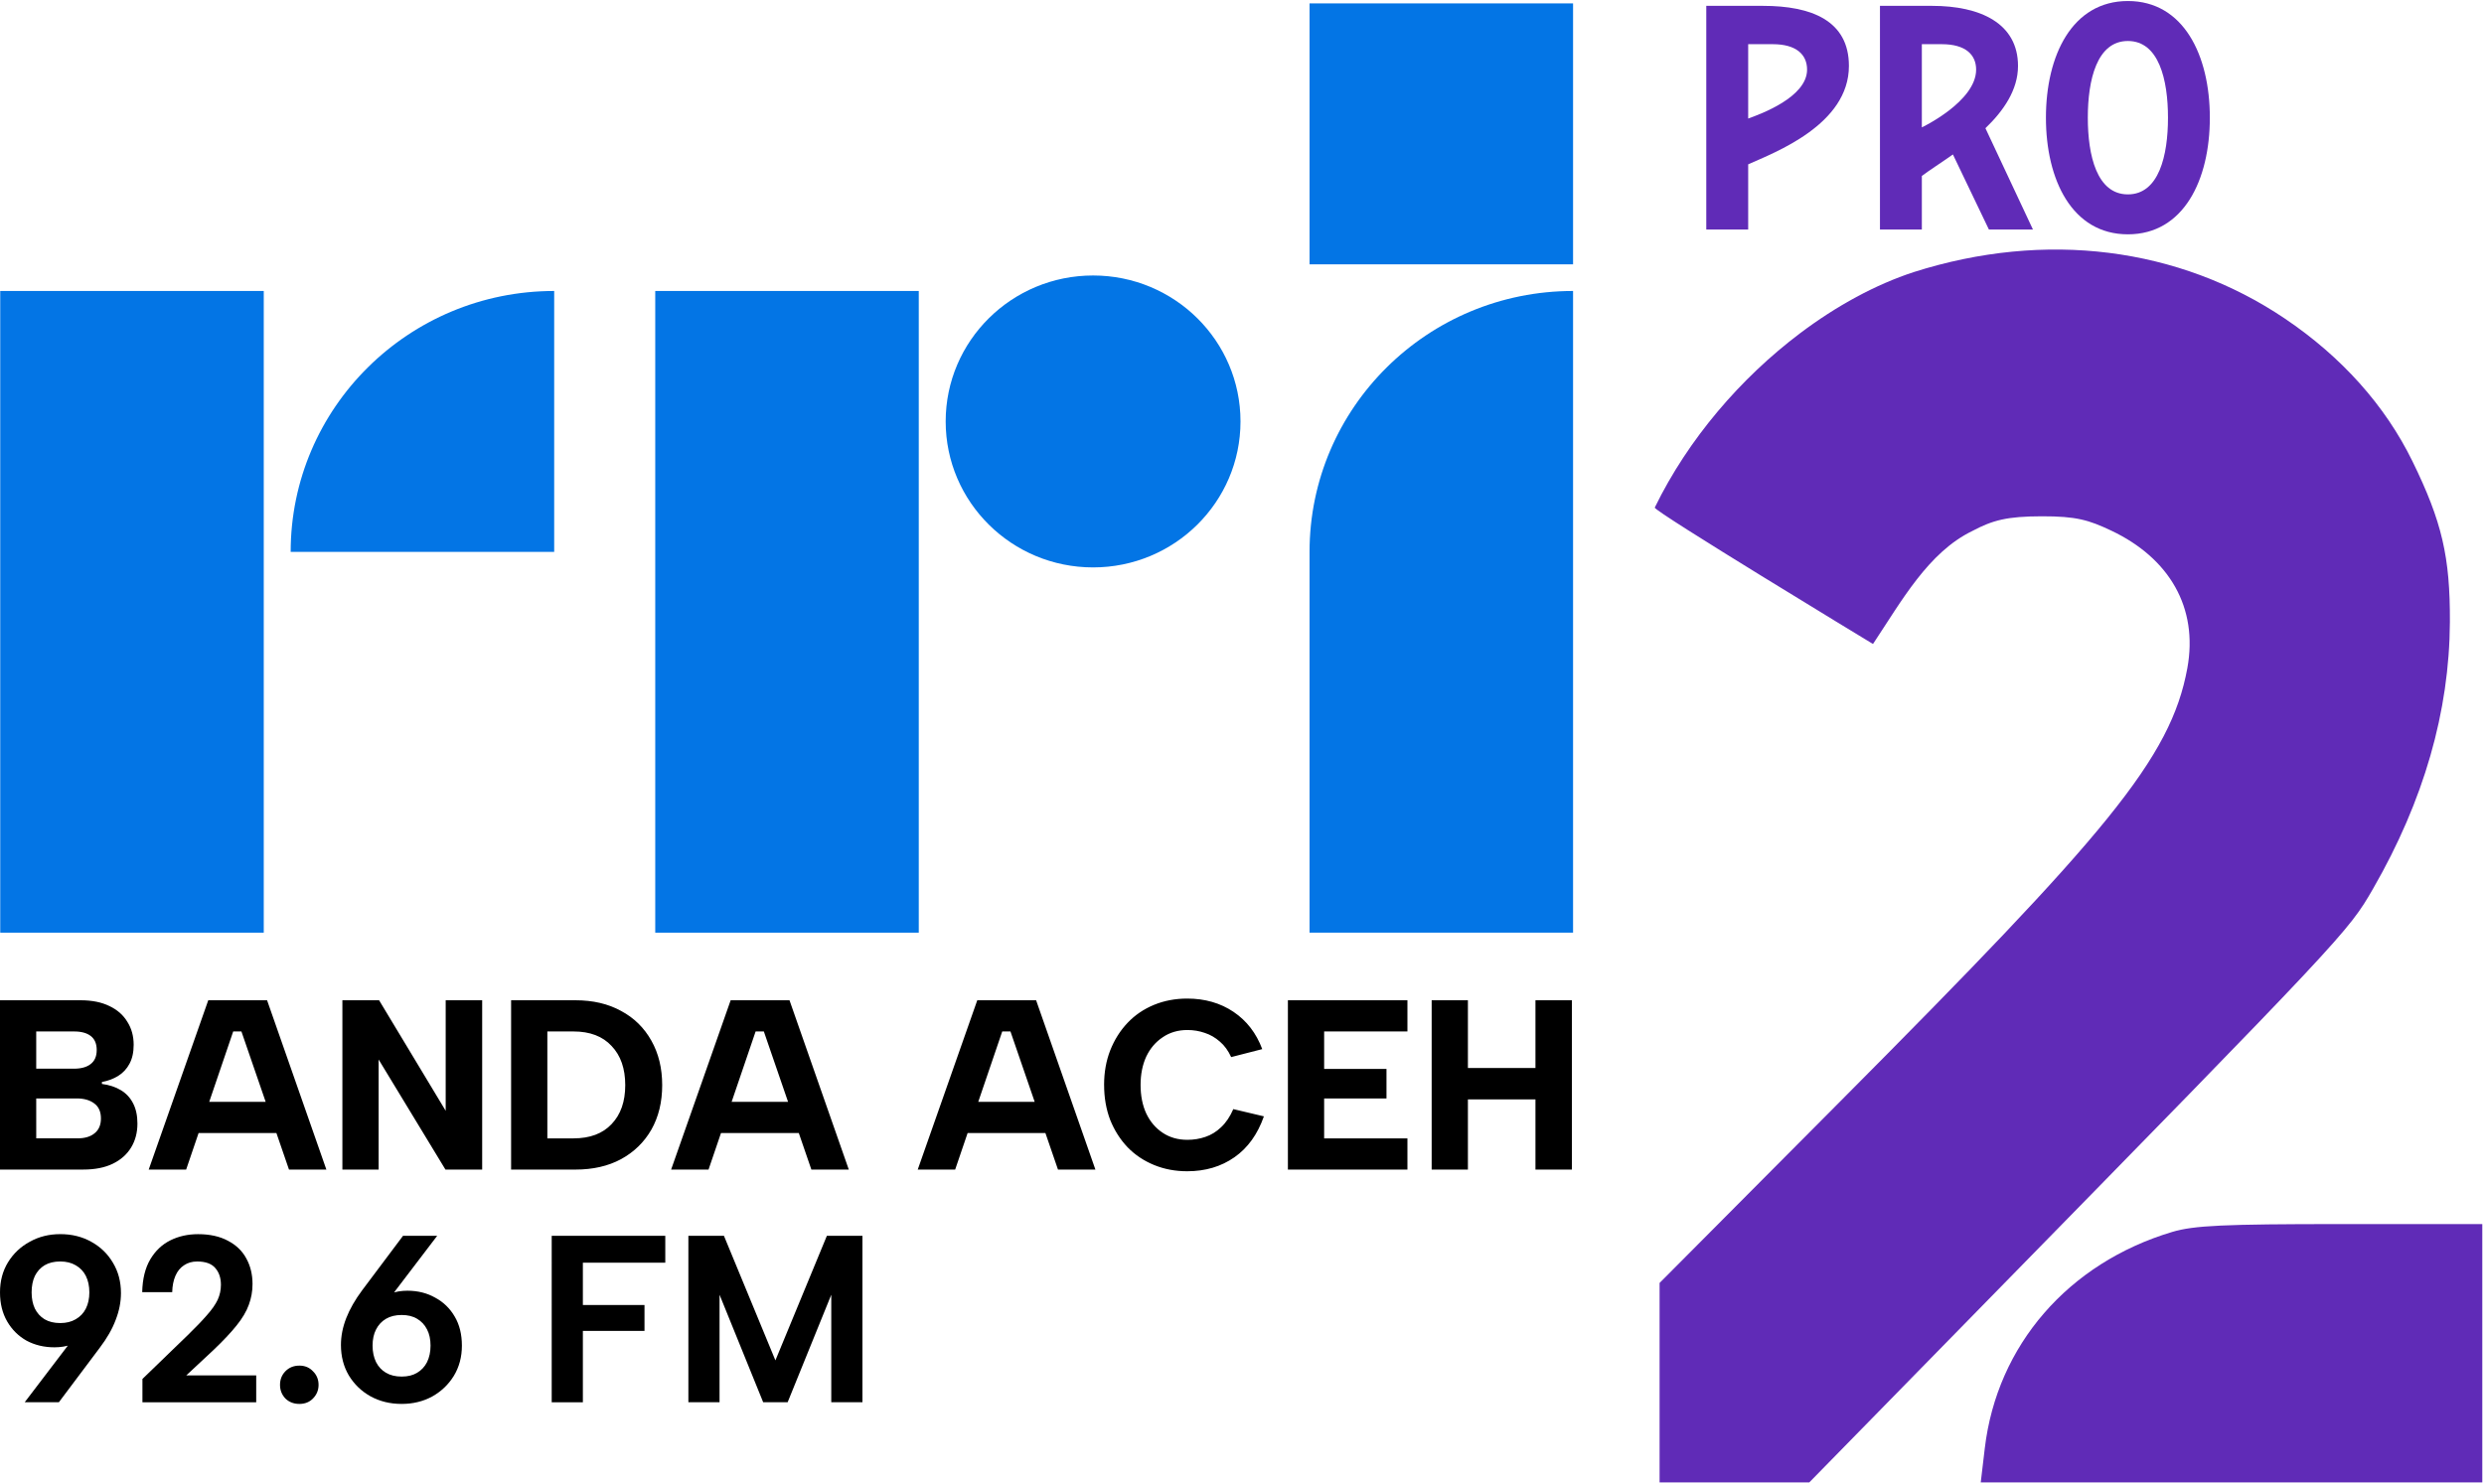
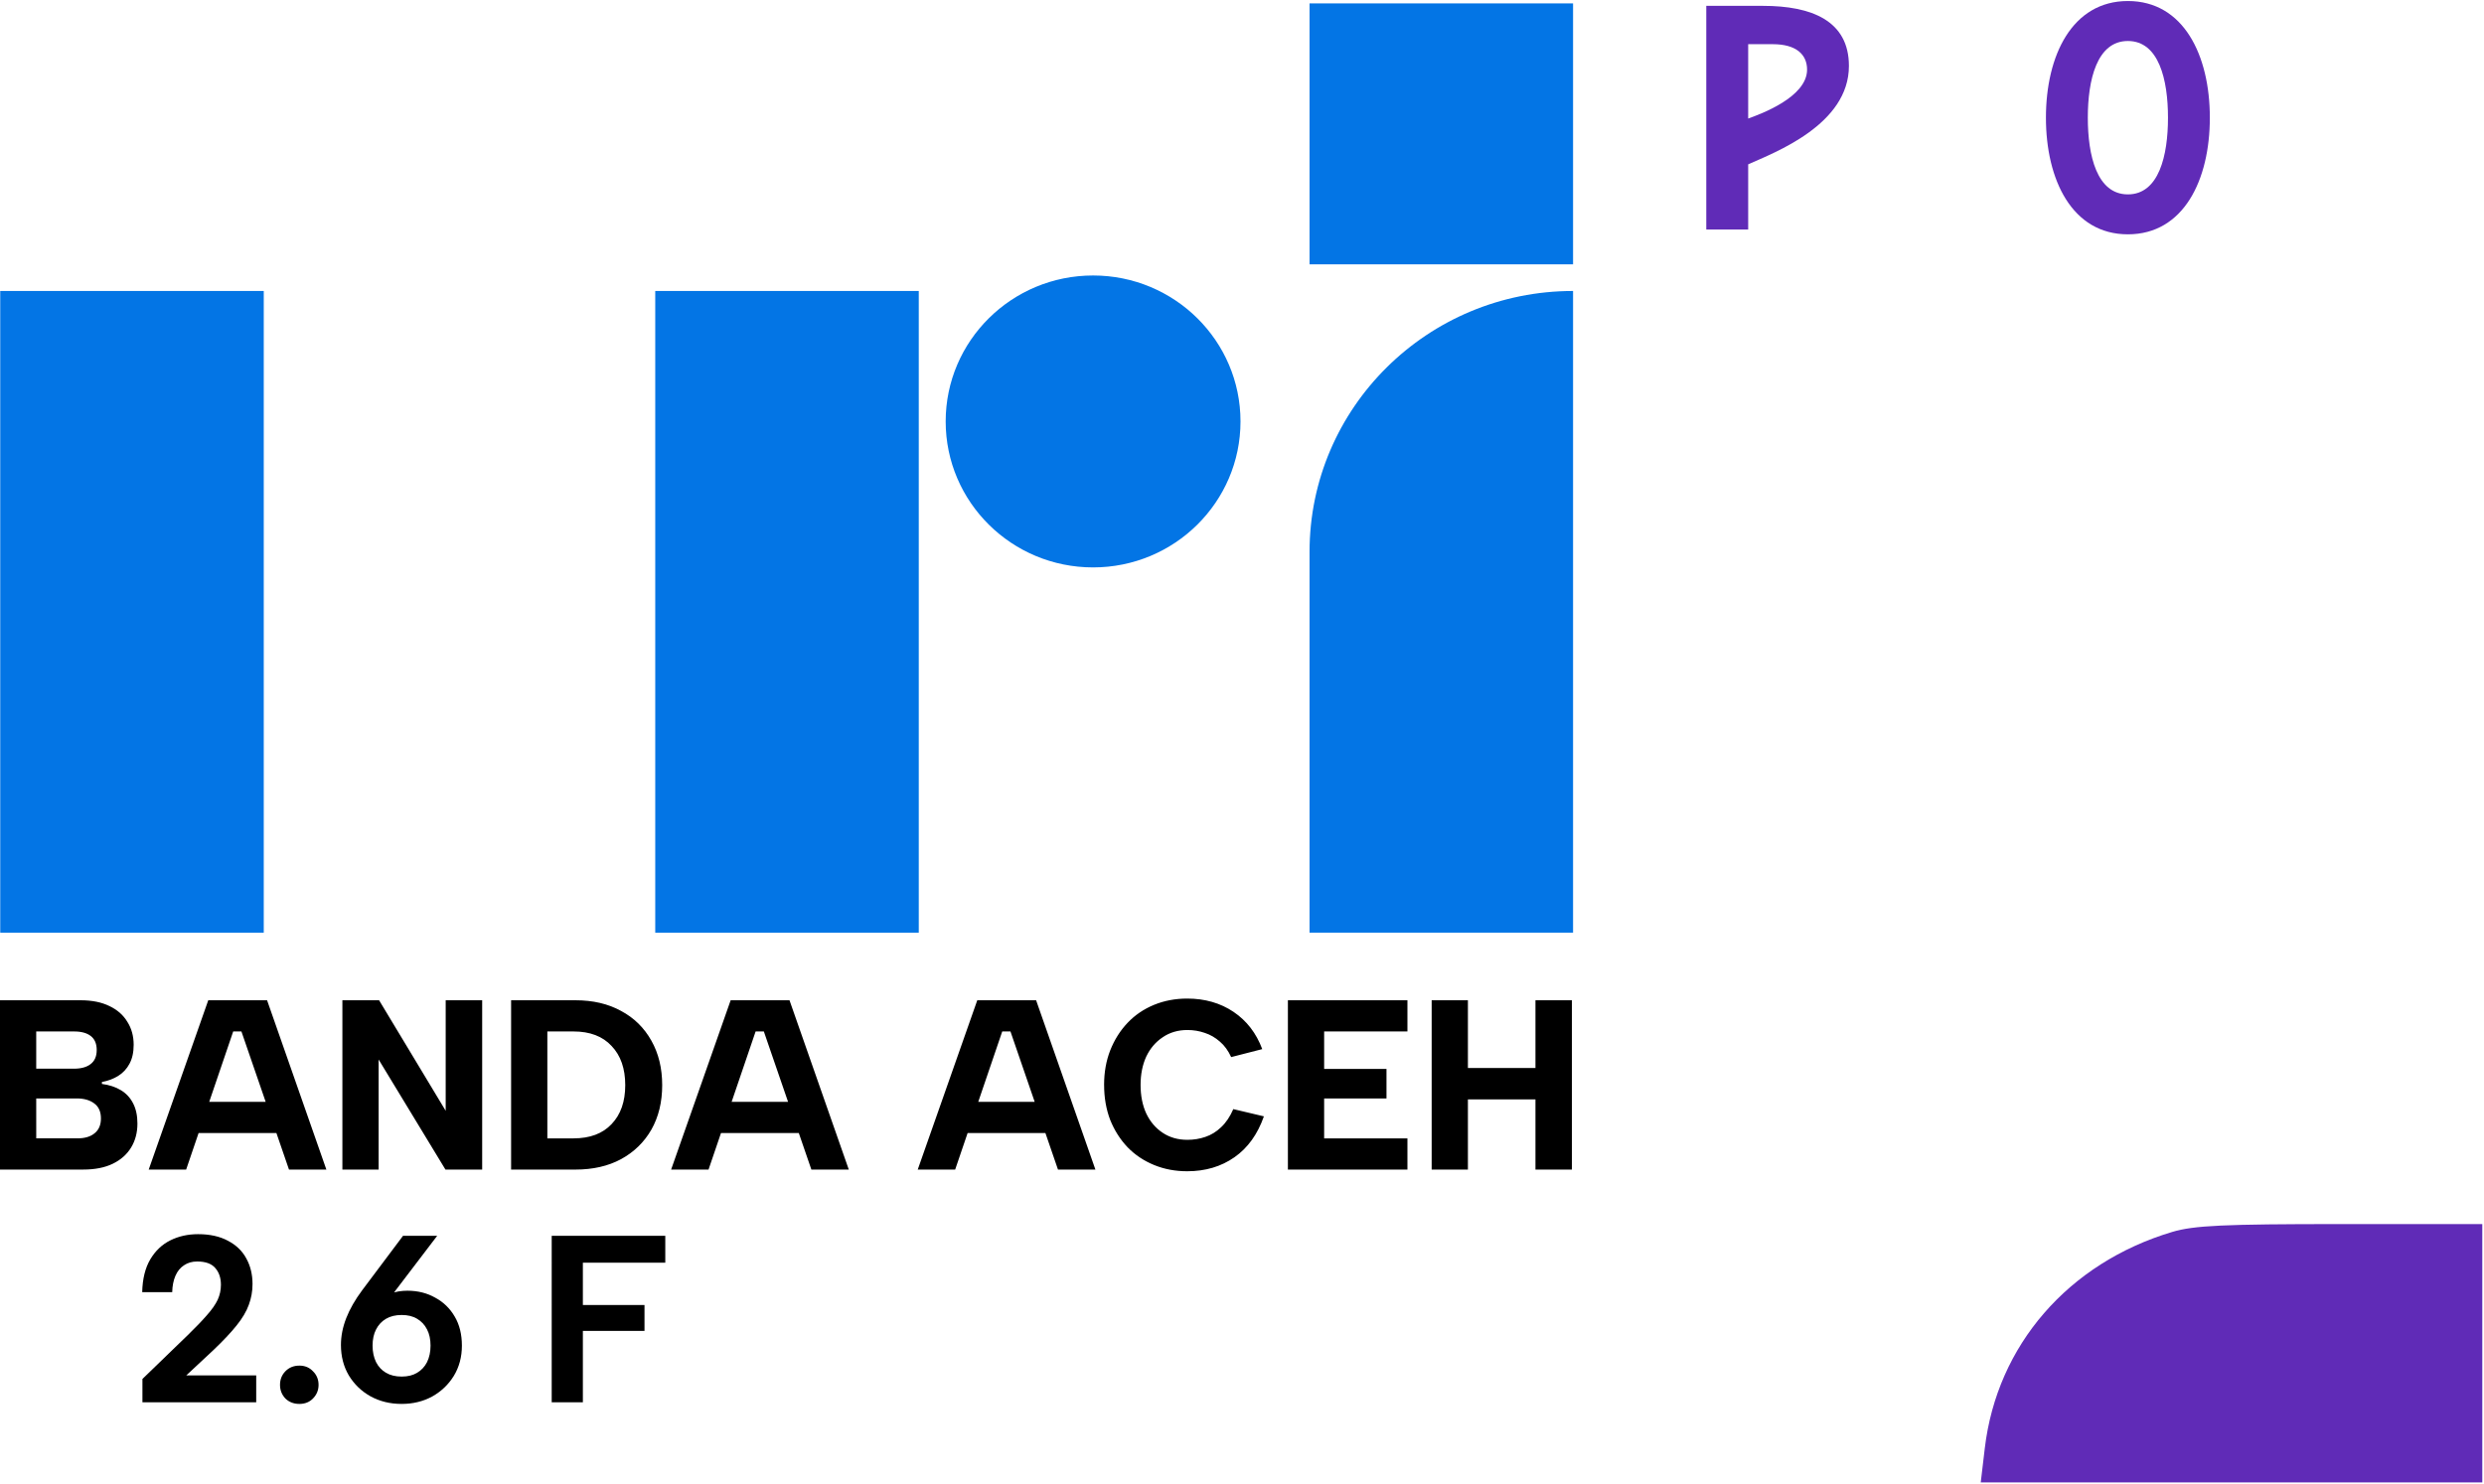
<svg xmlns="http://www.w3.org/2000/svg" width="512.148" height="306.11" viewBox="0 0 135.506 80.992" xml:space="preserve" version="1.1" id="svg674">
  <defs id="defs678" />
  <g fill="#602bb7" id="g634" />
  <g id="g7572">
    <g id="g628" style="fill:#602bb7;fill-opacity:1" transform="matrix(0.265,0,0,0.266,85.244,13.329)" />
    <g id="g4903">
      <g id="g6099">
        <g id="g4908" transform="matrix(1,0,0,1,0.033,0)" />
        <g id="g5821">
          <g id="g5826">
            <path style="fill:#602bb7;fill-opacity:1" d="m 87.224,246.992 c 2.524,-21.135 17.244,-38 38.733,-44.38 4.457,-1.323 10.693,-1.612 34.75,-1.612 h 29.319 V 227.5 254 H 138.207 86.388 Z" id="path624" transform="matrix(0.264,0,0,0.266,85.246,13.329)" />
-             <path style="fill:#602bb7;fill-opacity:1" d="m 20.026,233.539 v -20.461 l 37.372,-37.289 c 54.929,-54.807 68.266,-70.293 71.681,-88.825 2.288,-12.418 -3.717,-22.59 -15.75,-28.233 -4.645,-2.179 -7.211,-2.938 -14.304,-2.927 -7.227,0.012 -10.151,0.791 -14.402,3.026 C 75.541,63.213 70.034,73.182 64.124,82 62.711,81.149 19.026,54.871 19.026,54.022 25.982,39.842 36.896,27.374 48.958,18.331 56.605,12.599 64.713,8.243 72.567,5.7 99.709,-2.859 127.293,0.571 149.209,15.23 160.949,23.083 169.958,33.079 175.587,44.5 c 6.112,12.4 7.811,19.636 7.744,33 -0.091,18.337 -5.402,36.65 -15.857,54.677 -5.165,8.905 -5.76,9.535 -82.734,87.572 L 50.956,254 H 35.491 20.026 Z" id="path472" transform="matrix(0.264,0,0,0.266,85.246,13.329)" />
            <path d="M 60.743,164.355" style="fill:#602bb7;fill-opacity:1" id="path4844" transform="matrix(0.264,0,0,0.266,85.246,13.329)" />
          </g>
          <g id="g691-3" transform="matrix(0.066,0,0,0.068,-15.101,-100.532)" style="fill:#602bb7;fill-opacity:1">
-             <path class="b" d="m 1896.767,1531.335 c 0,-34.161 -31.013,-48.225 -71.033,-48.225 h -43.072 v 179.479 h 34.62 v -42.974 c 5.455,-4.053 15.784,-10.477 25.677,-17.257 l 29.743,60.231 h 36.409 l -39.27,-81.289 c 14.913,-13.904 26.926,-30.683 26.926,-49.965 z m -79.485,49.299 v -66.759 h 16.508 c 19.446,0 28.363,8.313 28.363,20.416 0,25.614 -44.871,46.343 -44.871,46.343 z" id="path359-7-6" style="fill:#602bb7;fill-opacity:1;stroke-width:0px" />
            <path class="b" d="m 1685.991,1483.11 h -46.885 v 179.479 h 34.641 v -52.313 c 22.179,-9.609 83.259,-31.901 83.259,-78.966 0,-36.373 -30.998,-48.199 -71.015,-48.199 z m -12.244,90.427 v -59.667 h 20.307 c 19.411,0 28.37,8.302 28.37,20.426 0,22.039 -38.307,35.638 -48.677,39.24 z" id="path361-5-7" style="fill:#602bb7;fill-opacity:1;stroke-width:0px" />
            <path class="b" d="m 1987.586,1666.45 c 46.139,0 67.741,-43.684 67.741,-93.594 0,-49.909 -21.602,-93.621 -67.741,-93.621 -46.139,0 -67.741,43.766 -67.741,93.621 0,49.855 21.602,93.594 67.741,93.594 z m 0,-155.137 c 25.65,0 33.15,31.152 33.15,61.544 0,30.391 -7.5,61.544 -33.15,61.544 -25.65,0 -33.123,-31.18 -33.123,-61.544 0,-30.364 7.499,-61.544 33.123,-61.544 z" id="path377-3-5" style="fill:#602bb7;fill-opacity:1;stroke-width:0px" />
          </g>
          <g id="g383" transform="matrix(0.525,0,0,-0.52,-27.658,263.579)" style="fill:#0375e5;fill-opacity:1">
            <path d="m 52.706,409.01 h 27.382 v 67.338 H 52.706 Z" style="fill:#0375e5;fill-opacity:1;fill-rule:nonzero;stroke:none" id="path36" />
-             <path d="M 110.266,448.966 H 82.884 v 0 c 0,15.123 12.259,27.382 27.382,27.382 v 0 z" style="fill:#0375e5;fill-opacity:1;fill-rule:nonzero;stroke:none" id="path38" />
            <path d="m 120.767,409.01 h 27.382 v 67.338 h -27.382 z" style="fill:#0375e5;fill-opacity:1;fill-rule:nonzero;stroke:none" id="path40" />
            <path d="m 216.136,409.01 h -27.382 v 39.956 c 0,15.123 12.259,27.382 27.382,27.382 v 0 z" style="fill:#0375e5;fill-opacity:1;fill-rule:nonzero;stroke:none" id="path42" />
            <path d="m 181.579,462.657 c 0,-8.459 -6.858,-15.317 -15.317,-15.317 -8.459,0 -15.317,6.858 -15.317,15.317 0,8.459 6.858,15.317 15.317,15.317 8.459,0 15.317,-6.858 15.317,-15.317" style="fill:#0375e5;fill-opacity:1;fill-rule:nonzero;stroke:none" id="path44" />
            <path d="m 188.754,479.144 h 27.382 v 27.382 h -27.382 z" style="fill:#0375e5;fill-opacity:1;fill-rule:nonzero;stroke:none" id="path46" />
          </g>
        </g>
      </g>
    </g>
  </g>
  <g id="g1319" transform="translate(0,0.029)">
    <g id="g1186" transform="matrix(1.001,0,0,0.892,-0.128,5.885)">
      <g aria-label="BANDA ACEH" style="font-weight:800;font-size:14.576px;font-family:'Albert Sans';-inkscape-font-specification:'Albert Sans, Ultra-Bold';stroke-width:0.265" id="g56" transform="matrix(0.887,0,0,0.986,0.026,-5.051)">
        <path d="m 6.057,63.55 q 0,-0.586 -0.362,-0.871 Q 5.334,62.394 4.669,62.394 H 2.34 v 2.31 h 2.313 q 0.665,0 1.027,-0.285 0.376,-0.285 0.376,-0.87 z M 0.114,70.962 V 60.458 H 5.06 q 1.055,0 1.778,0.36 0.723,0.345 1.099,0.975 0.39,0.616 0.39,1.426 0,0.705 -0.26,1.185 -0.246,0.466 -0.694,0.75 -0.434,0.271 -0.997,0.376 v 0.12 q 0.68,0.09 1.17,0.39 0.492,0.3 0.752,0.826 0.26,0.51 0.26,1.245 0,0.84 -0.39,1.486 -0.39,0.645 -1.127,1.005 -0.738,0.36 -1.808,0.36 z m 2.227,-1.936 h 2.53 q 0.68,0 1.055,-0.316 0.39,-0.315 0.39,-0.915 0,-0.63 -0.404,-0.93 Q 5.507,66.549 4.828,66.549 H 2.34 Z m 12.607,-6.632 h -0.506 l -2.891,8.569 h -2.3 L 12.91,60.458 h 3.614 l 3.643,10.505 H 17.87 Z m -3.253,4.367 h 5.899 v 1.935 h -5.899 z m 18.044,-6.303 v 10.505 h -2.256 l -4.106,-6.829 v 6.829 H 21.151 V 60.458 h 2.255 l 4.092,6.858 v -6.858 z m 5.725,0 q 1.62,0 2.805,0.66 1.2,0.645 1.865,1.846 0.665,1.185 0.665,2.761 0,1.576 -0.665,2.761 -0.665,1.17 -1.865,1.831 -1.186,0.646 -2.805,0.646 H 31.517 V 60.458 Z m -0.116,8.569 q 1.518,0 2.342,-0.886 0.839,-0.885 0.839,-2.416 0,-1.546 -0.839,-2.431 -0.824,-0.9 -2.342,-0.9 h -1.605 v 6.633 z m 11.697,-6.633 h -0.506 l -2.892,8.569 h -2.299 l 3.658,-10.505 h 3.615 l 3.643,10.505 h -2.299 z m -3.253,4.367 h 5.899 v 1.935 h -5.9 z m 18.405,-4.367 h -0.506 l -2.892,8.569 H 56.5 l 3.658,-10.505 h 3.615 l 3.643,10.505 h -2.299 z m -3.253,4.367 h 5.898 v 1.935 H 58.944 Z M 67.95,65.71 q 0,-1.17 0.377,-2.146 0.39,-0.99 1.07,-1.71 0.68,-0.721 1.619,-1.111 0.94,-0.39 2.039,-0.39 1.633,0 2.848,0.825 1.214,0.825 1.764,2.311 l -1.909,0.495 q -0.274,-0.6 -0.694,-0.96 -0.42,-0.375 -0.925,-0.54 -0.506,-0.18 -1.07,-0.18 -0.867,0 -1.518,0.45 -0.65,0.435 -1.012,1.2 -0.347,0.766 -0.347,1.756 0,1.006 0.347,1.77 0.361,0.766 1.012,1.201 0.65,0.436 1.518,0.436 0.578,0 1.099,-0.18 0.535,-0.18 0.969,-0.6 0.448,-0.42 0.751,-1.126 l 1.88,0.45 q -0.578,1.666 -1.807,2.536 -1.23,0.87 -2.906,0.87 -1.1,0 -2.039,-0.39 -0.94,-0.39 -1.62,-1.095 -0.679,-0.72 -1.07,-1.696 -0.375,-0.99 -0.375,-2.176 z M 86.587,62.394 H 81.47 v 2.326 h 3.83 v 1.83 h -3.83 v 2.477 h 5.117 v 1.936 H 79.243 V 60.458 h 7.344 z m 1.489,-1.936 h 2.227 v 4.202 h 4.15 v -4.202 h 2.24 v 10.505 h -2.24 V 66.61 h -4.15 v 4.352 h -2.227 z" id="path54" />
      </g>
    </g>
    <g aria-label="92.6 FM" transform="scale(0.985,1.015)" id="text1294" style="font-weight:bold;font-size:12.785px;font-family:'Albert Sans';-inkscape-font-specification:'Albert Sans Bold';stroke-width:0.24">
-       <path d="m 3.337,66.32 q 0.959,0 1.713,0.409 0.767,0.409 1.202,1.125 0.447,0.716 0.447,1.636 0,0.716 -0.294,1.445 -0.281,0.729 -0.882,1.496 L 3.26,75.358 H 1.368 l 2.659,-3.388 1.662,-1.764 q -0.217,1.01 -0.946,1.611 -0.716,0.588 -1.726,0.588 -0.857,0 -1.547,-0.358 Q 0.793,71.676 0.396,71.012 -8.8453293e-5,70.347 -8.8453293e-5,69.452 q 0,-0.92 0.447,-1.624 0.447,-0.703 1.202,-1.099 0.754,-0.409 1.688,-0.409 z m 1.611,3.132 q 0,-0.511 -0.192,-0.882 -0.192,-0.371 -0.563,-0.575 -0.358,-0.205 -0.857,-0.205 -0.511,0 -0.869,0.205 -0.345,0.205 -0.537,0.575 -0.179,0.371 -0.179,0.882 0,0.499 0.179,0.869 0.192,0.371 0.537,0.575 0.358,0.205 0.869,0.205 0.499,0 0.857,-0.205 0.371,-0.205 0.563,-0.575 0.192,-0.371 0.192,-0.869 z" id="path1296" />
      <path d="m 7.888,74.106 2.493,-2.34 q 0.69,-0.652 1.087,-1.099 0.409,-0.447 0.588,-0.818 0.179,-0.384 0.179,-0.805 0,-0.55 -0.307,-0.895 -0.307,-0.358 -1.01,-0.358 -0.422,0 -0.729,0.205 -0.307,0.192 -0.473,0.563 -0.166,0.371 -0.179,0.882 h -1.662 q 0.026,-1.074 0.447,-1.764 0.422,-0.69 1.112,-1.023 0.69,-0.332 1.534,-0.332 0.984,0 1.662,0.358 0.678,0.345 1.01,0.946 0.345,0.601 0.345,1.381 0,0.575 -0.205,1.112 -0.192,0.524 -0.678,1.112 -0.473,0.575 -1.304,1.342 l -1.483,1.342 h 3.874 v 1.445 H 7.888 Z" id="path1298" />
      <path d="m 16.582,75.448 q -0.473,0 -0.78,-0.294 -0.294,-0.307 -0.294,-0.729 0,-0.435 0.294,-0.729 0.307,-0.307 0.78,-0.307 0.46,0 0.754,0.307 0.307,0.294 0.307,0.729 0,0.422 -0.307,0.729 -0.294,0.294 -0.754,0.294 z" id="path1300" />
      <path d="m 22.245,75.448 q -0.959,0 -1.726,-0.409 -0.754,-0.409 -1.202,-1.125 -0.435,-0.716 -0.435,-1.636 0,-0.716 0.294,-1.445 0.294,-0.729 0.882,-1.496 l 2.263,-2.928 h 1.892 l -2.659,3.388 -1.662,1.764 q 0.23,-1.01 0.946,-1.598 0.716,-0.601 1.726,-0.601 0.857,0 1.534,0.371 0.69,0.358 1.087,1.023 0.396,0.652 0.396,1.56 0,0.908 -0.447,1.624 -0.447,0.703 -1.202,1.112 -0.754,0.396 -1.688,0.396 z m -1.611,-3.132 q 0,0.499 0.192,0.882 0.192,0.371 0.55,0.575 0.358,0.205 0.869,0.205 0.511,0 0.857,-0.205 0.358,-0.205 0.55,-0.575 0.192,-0.384 0.192,-0.882 0,-0.511 -0.192,-0.869 -0.192,-0.371 -0.55,-0.575 -0.345,-0.205 -0.857,-0.205 -0.511,0 -0.869,0.205 -0.358,0.205 -0.55,0.575 -0.192,0.358 -0.192,0.869 z" id="path1302" />
      <path d="m 30.555,66.409 h 6.29 v 1.445 h -4.564 v 2.276 h 3.413 v 1.394 h -3.413 v 3.835 h -1.726 z" id="path1304" />
-       <path d="m 39.85,75.358 h -1.726 v -8.949 h 1.969 l 2.851,6.699 2.851,-6.699 h 1.969 v 8.949 h -1.726 v -5.779 l -2.416,5.779 h -1.355 l -2.416,-5.779 z" id="path1306" />
    </g>
  </g>
</svg>